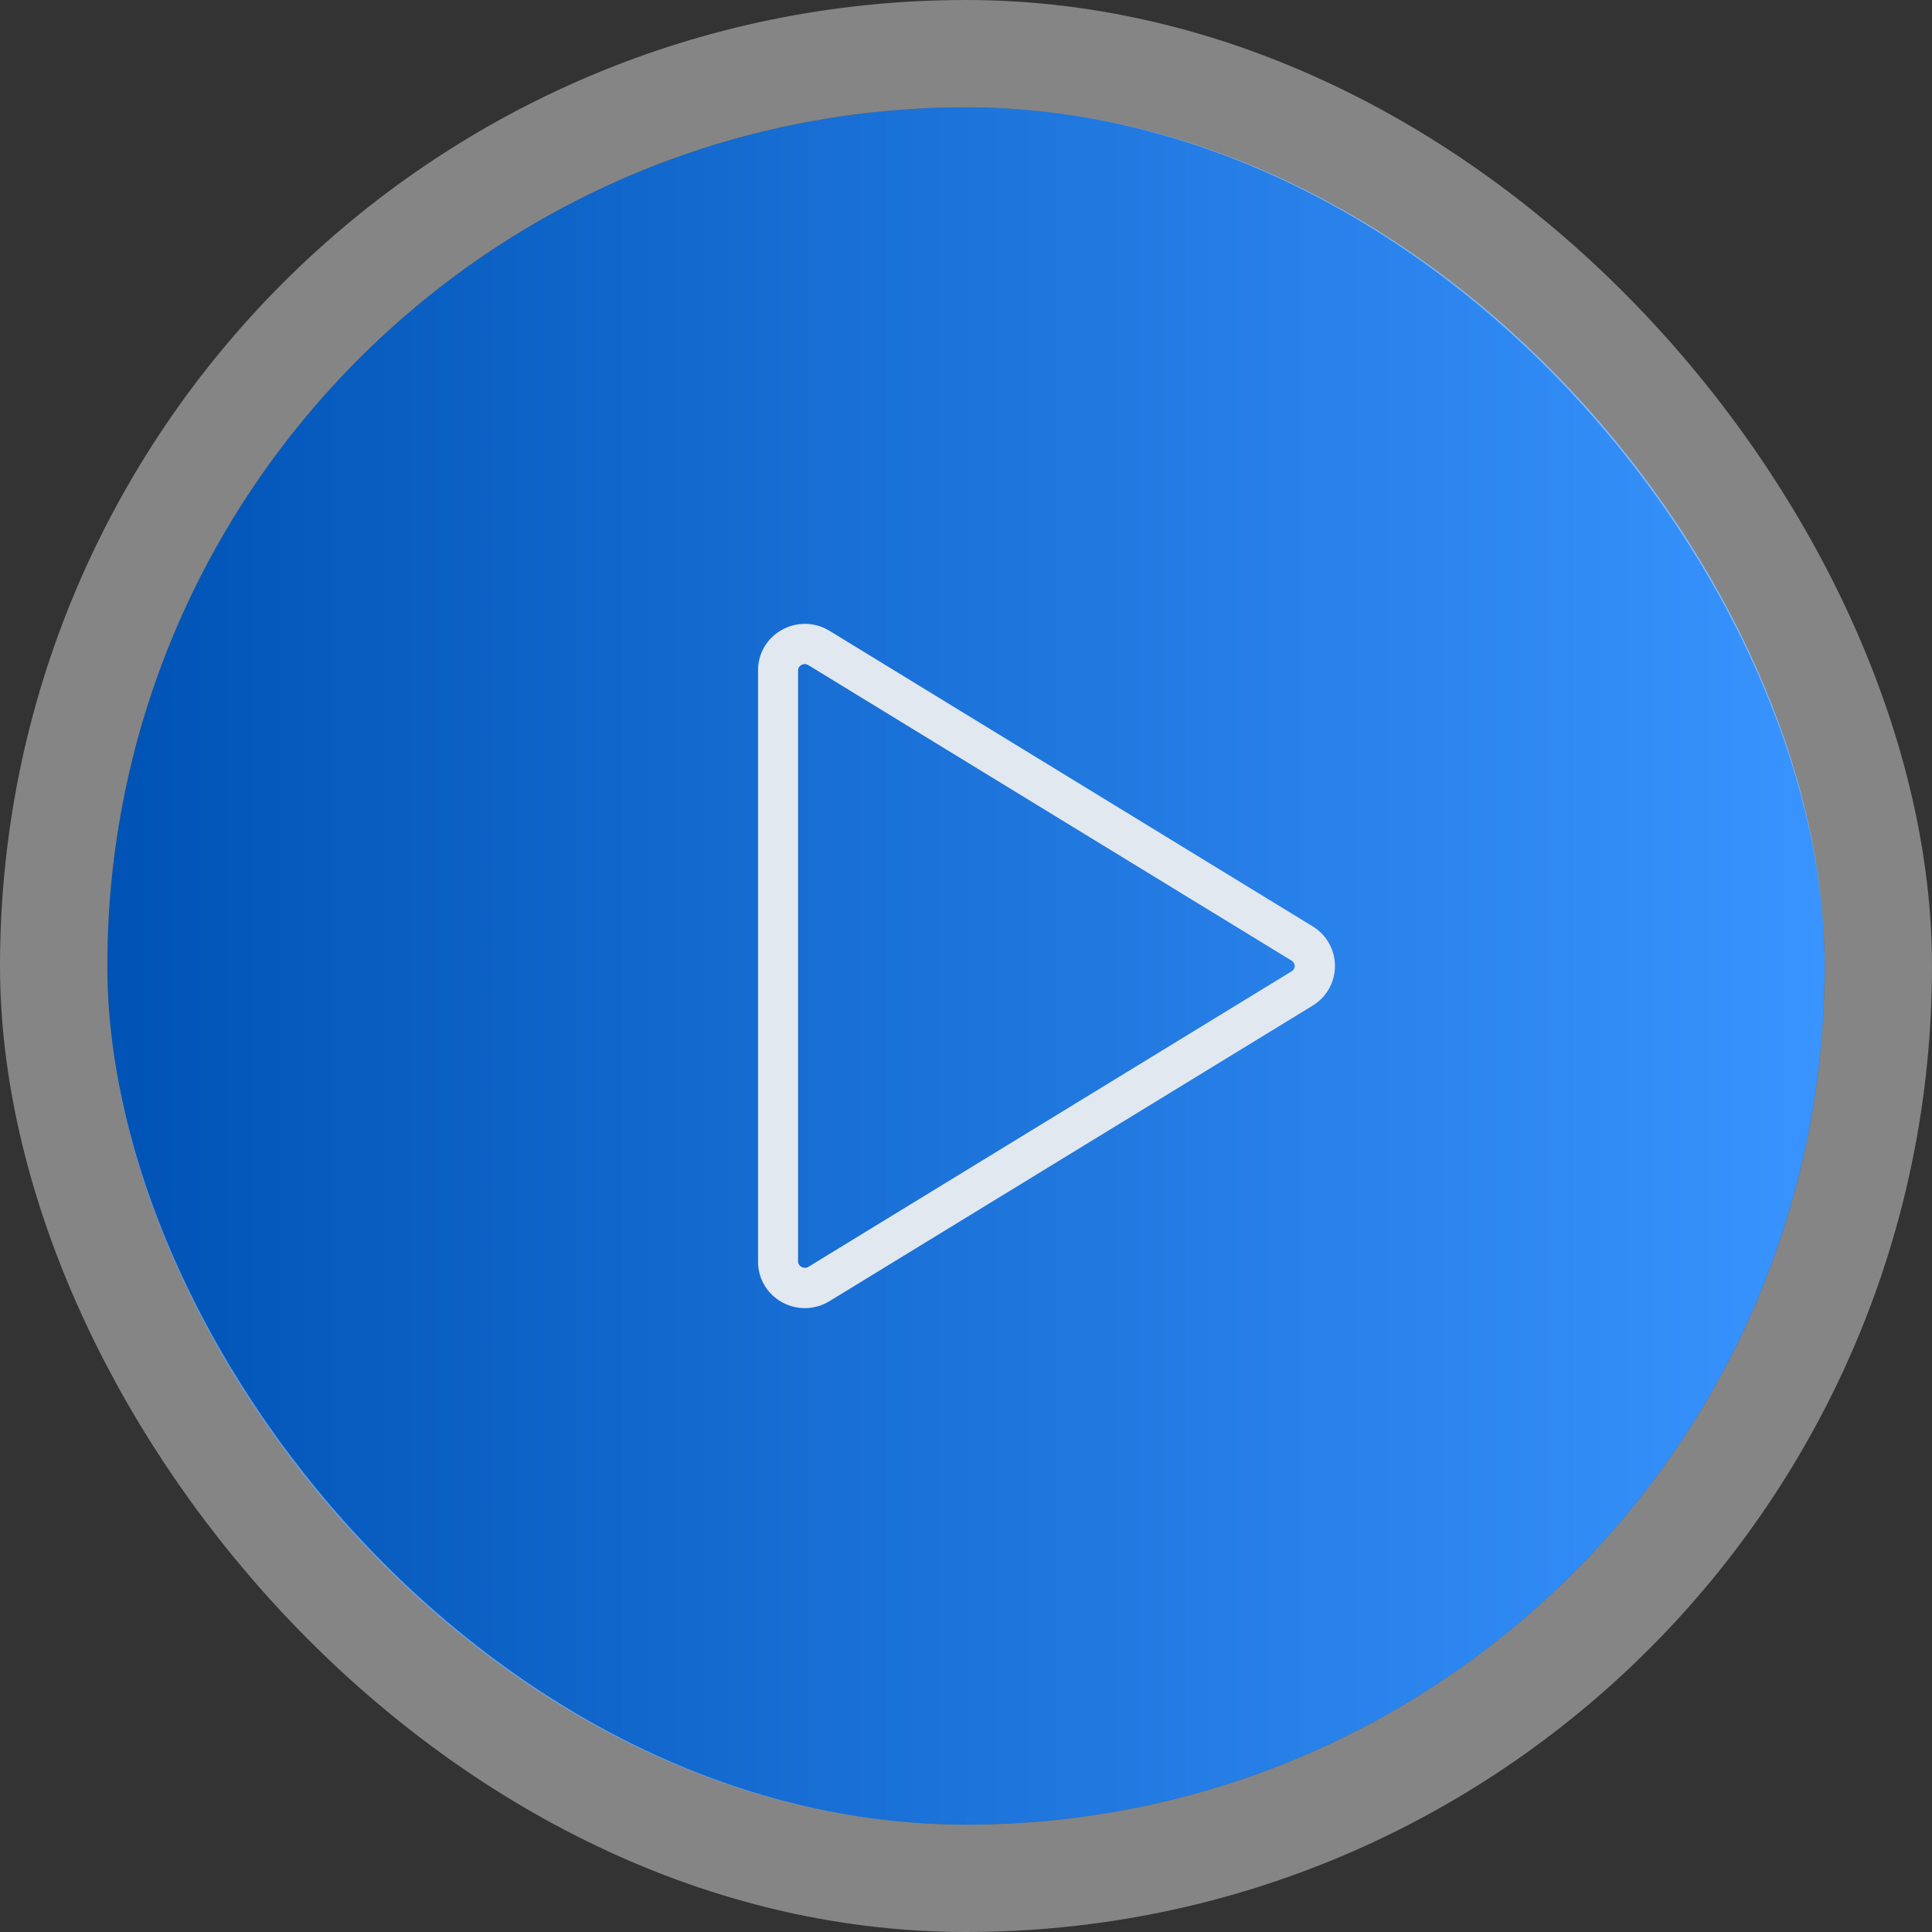
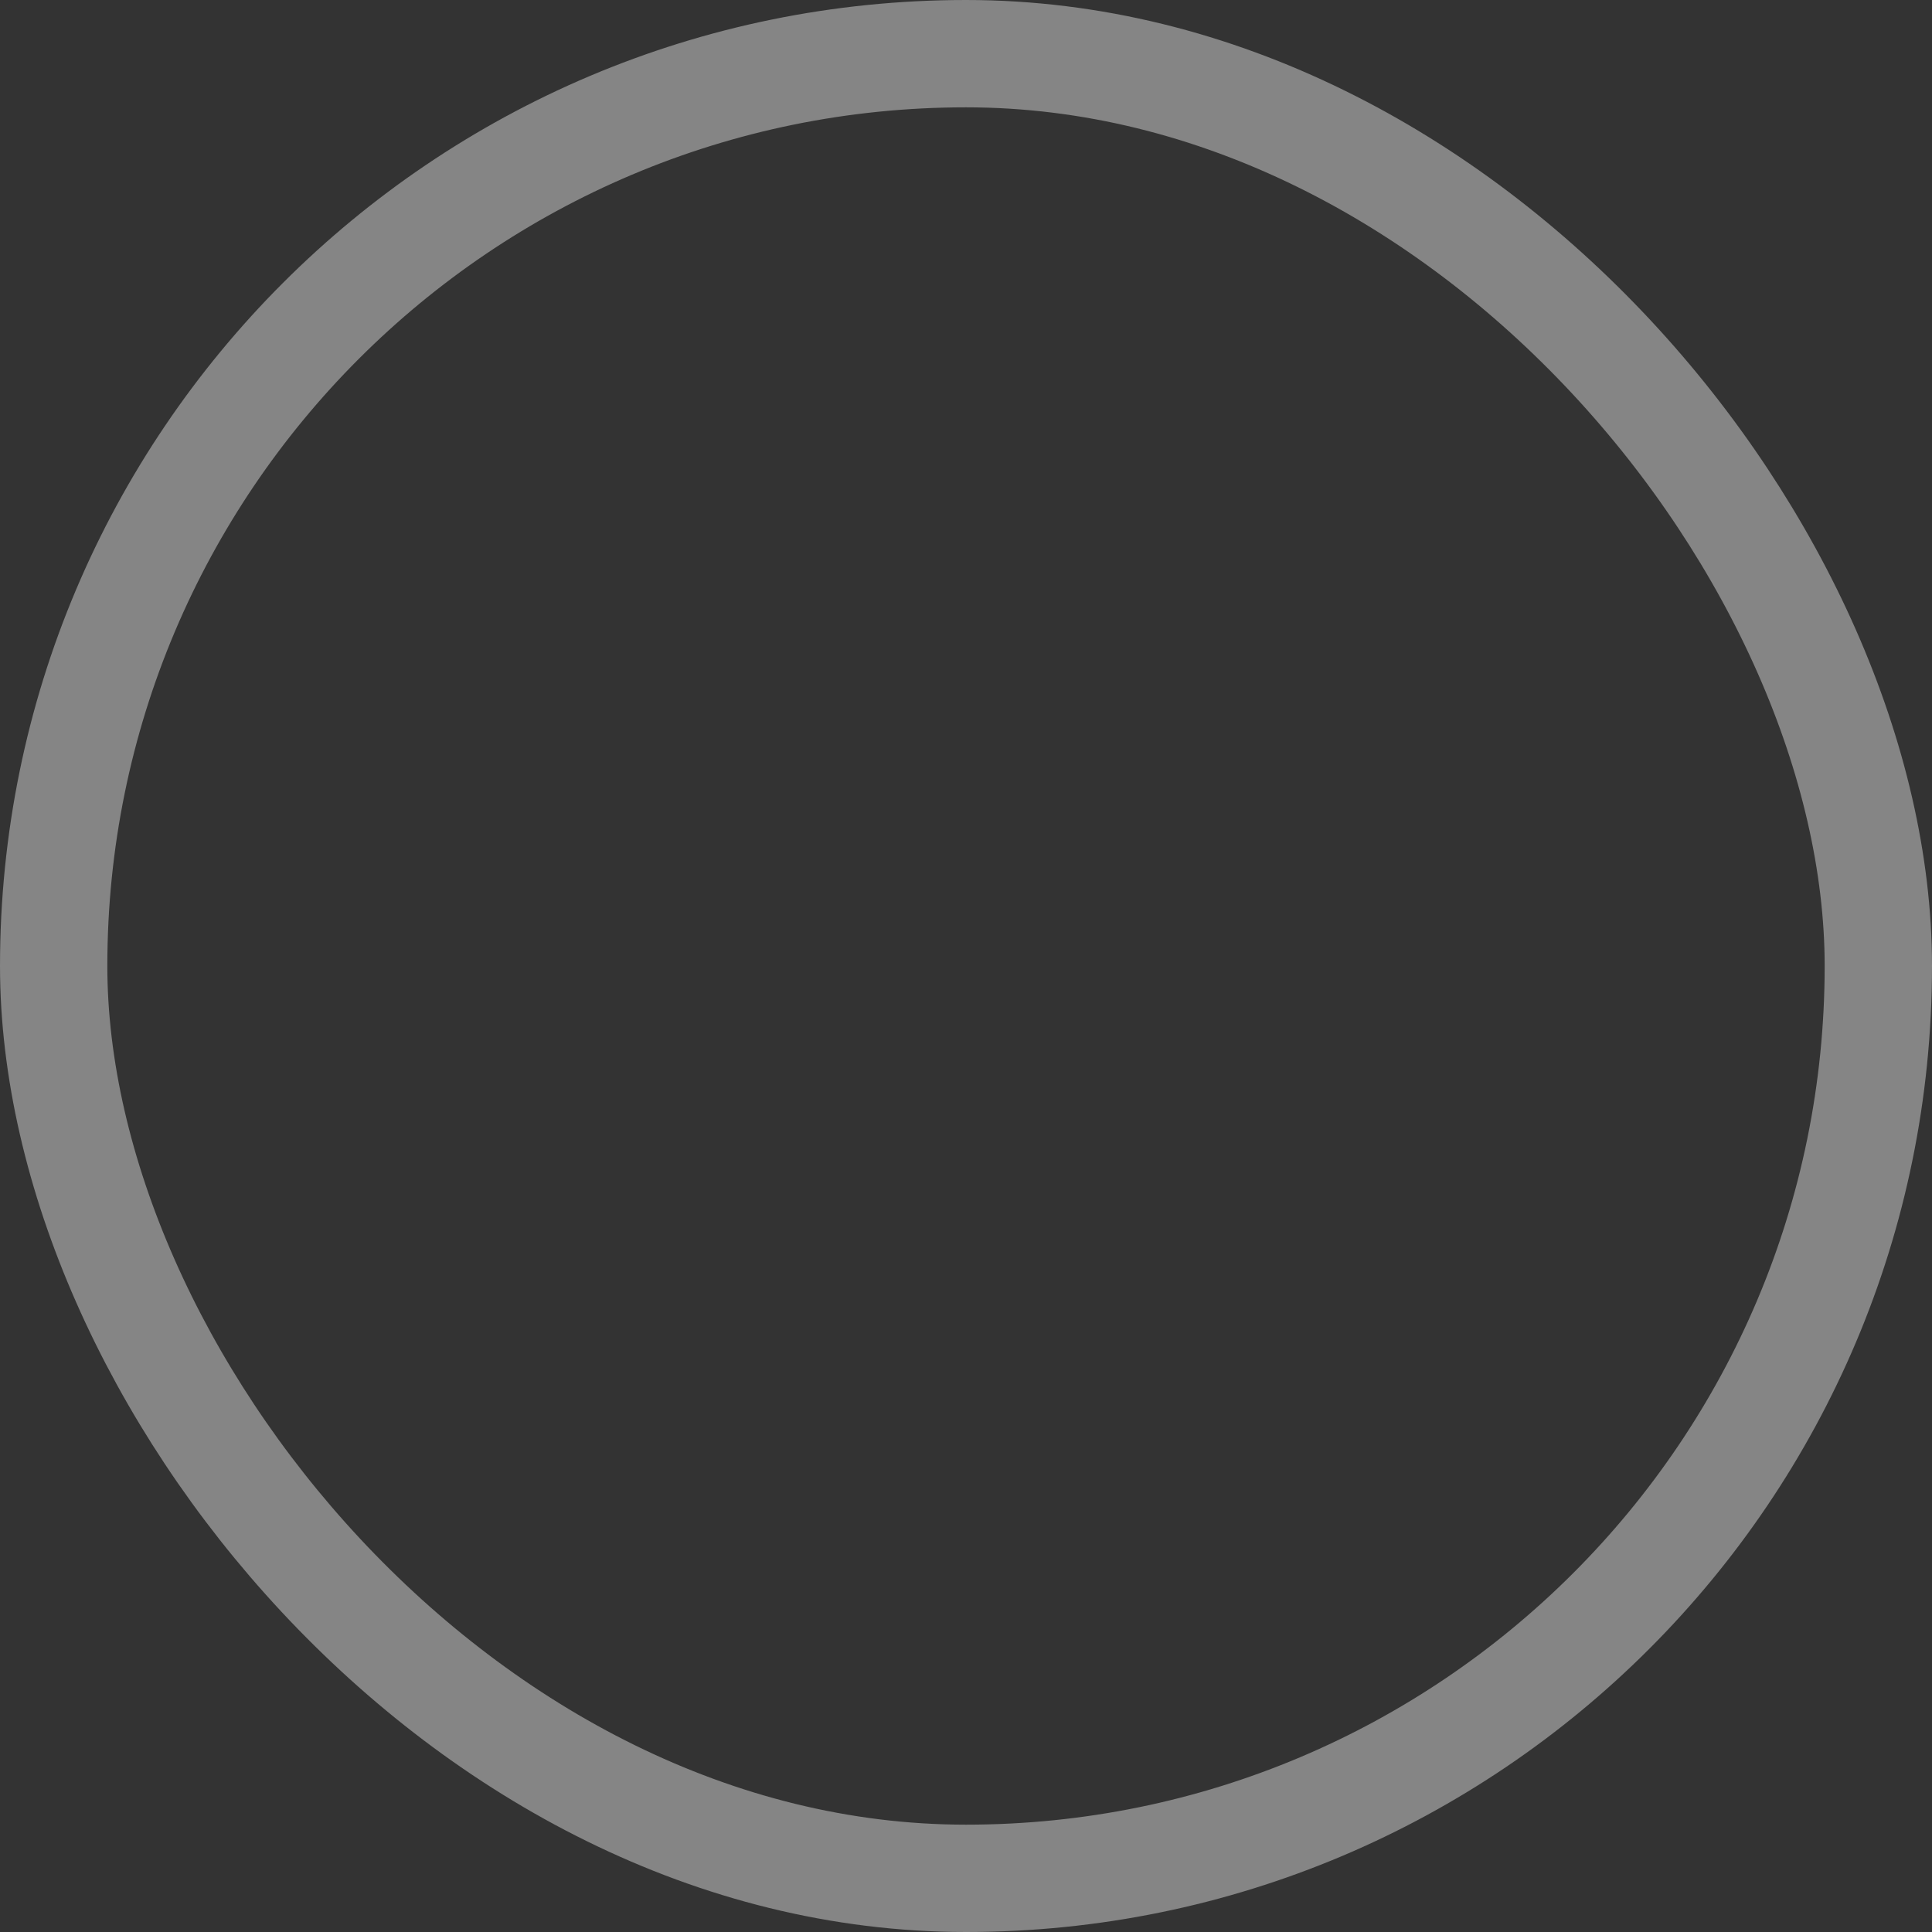
<svg xmlns="http://www.w3.org/2000/svg" width="72" height="72" viewBox="0 0 72 72" fill="none">
  <rect x="0" y="0" width="72" height="72" fill="#333333" stroke="none" />
-   <rect x="4" y="4" width="64" height="64" rx="32" fill="url(#paint0_linear_256_1921)" />
  <rect x="2" y="2" width="68" height="68" rx="34" stroke="white" stroke-opacity="0.4" stroke-width="4" />
-   <path d="M48.92 34.523L30.91 23.507C30.644 23.344 30.34 23.255 30.028 23.249C29.717 23.243 29.409 23.321 29.137 23.474C28.867 23.622 28.642 23.841 28.486 24.106C28.33 24.372 28.248 24.675 28.25 24.983V47.016C28.248 47.324 28.33 47.627 28.486 47.893C28.642 48.159 28.867 48.378 29.137 48.526C29.409 48.679 29.717 48.756 30.028 48.75C30.34 48.744 30.644 48.655 30.91 48.492L48.92 37.476C49.173 37.322 49.383 37.105 49.529 36.847C49.674 36.588 49.75 36.296 49.75 36C49.75 35.703 49.674 35.411 49.529 35.153C49.383 34.894 49.173 34.678 48.92 34.523ZM48.138 36.196L30.125 47.212C30.086 47.236 30.042 47.248 29.996 47.248C29.951 47.248 29.906 47.236 29.867 47.212C29.83 47.194 29.798 47.165 29.776 47.13C29.754 47.094 29.742 47.053 29.742 47.011V24.983C29.742 24.942 29.754 24.901 29.776 24.865C29.798 24.829 29.83 24.801 29.867 24.782C29.908 24.76 29.954 24.748 30 24.75C30.044 24.751 30.087 24.765 30.125 24.788L48.138 35.803C48.172 35.824 48.2 35.852 48.22 35.887C48.24 35.921 48.25 35.96 48.25 36C48.25 36.039 48.24 36.078 48.22 36.113C48.2 36.147 48.172 36.176 48.138 36.196Z" fill="#E1E8EF" />
  <defs>
    <linearGradient id="paint0_linear_256_1921" x1="4" y1="36" x2="68" y2="36" gradientUnits="userSpaceOnUse">
      <stop stop-color="#0053B5" />
      <stop offset="1" stop-color="#3994FF" />
    </linearGradient>
  </defs>
</svg>